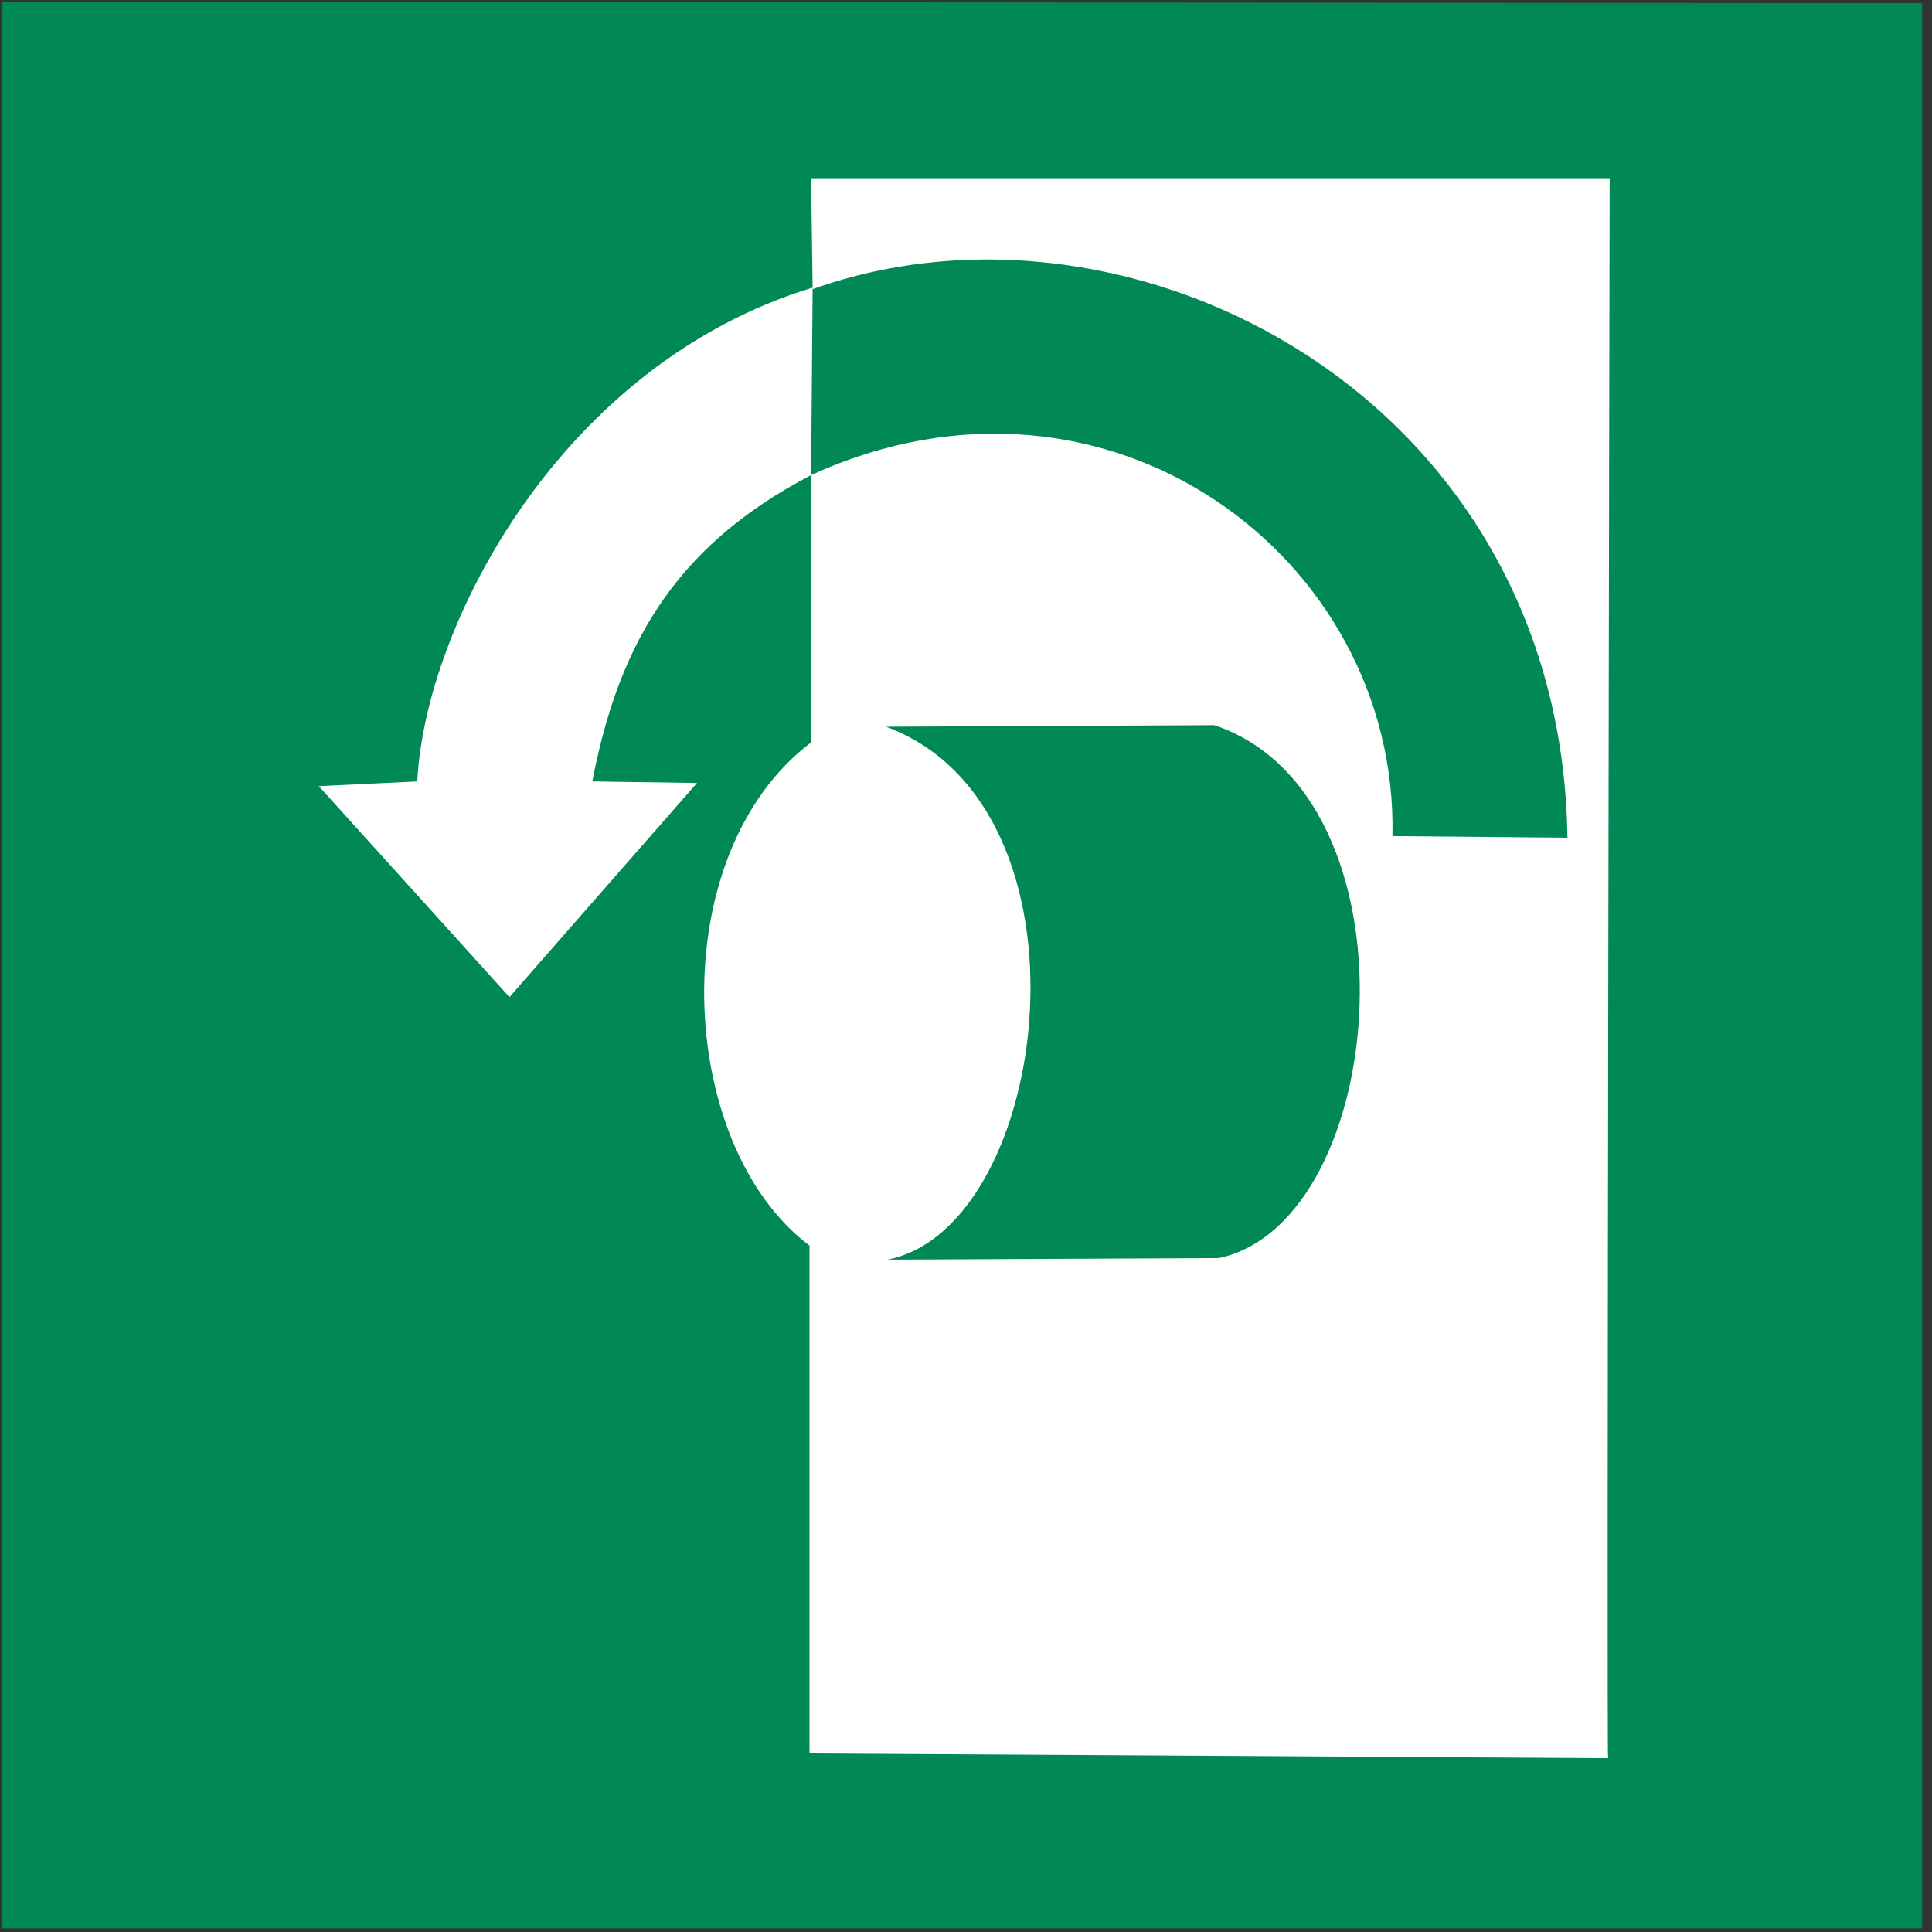
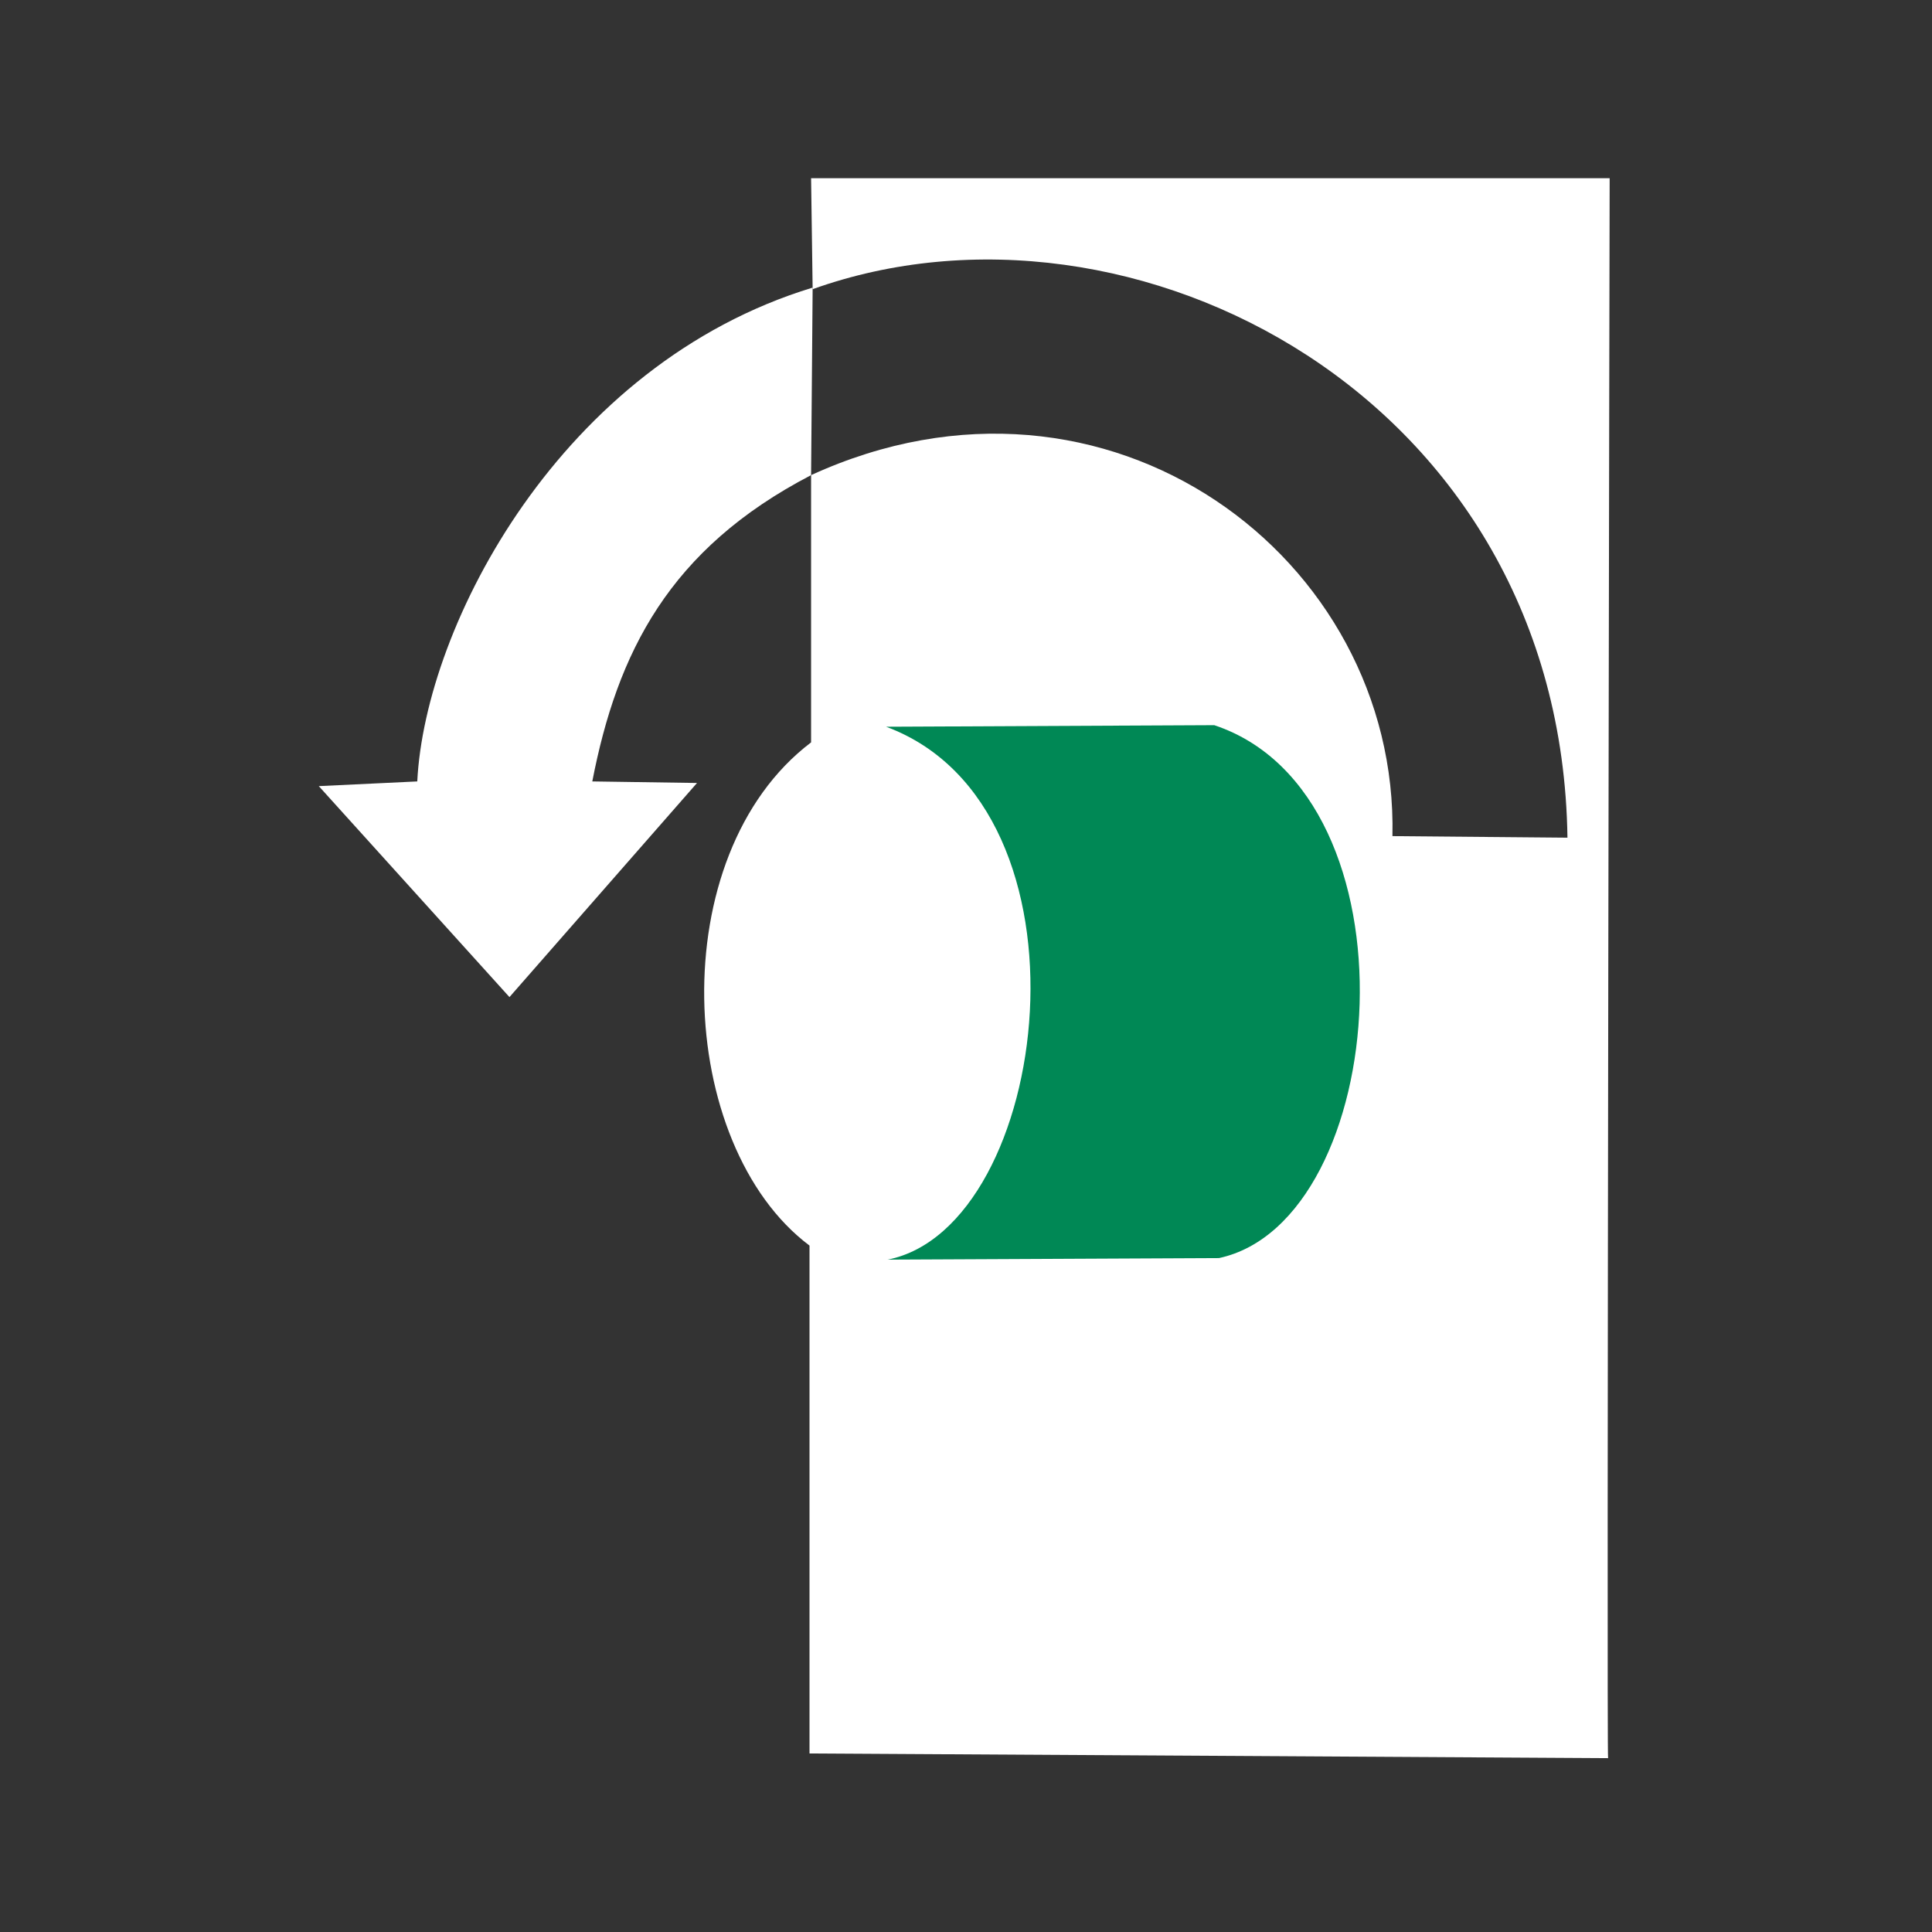
<svg xmlns="http://www.w3.org/2000/svg" version="1.1" width="400" height="400" viewBox="0 0 609 609" id="svg2">
  <rect x="0" y="0" width="609" height="609" fill="#333333" stroke="none" />
  <defs />
  <g style="fill-opacity:1;fill-rule:nonzero;stroke:none">
-     <path d="M 0.495,0.51 605.91,1 605.91,607.9 0.495,607.9 z" style="fill:#008855;" />
    <path d="M 255.67,56.17 256.16,91.15 C 356.65,55.19 492.12,125.14 494.09,264.05 L 438.92,263.56 C 440.89,175.88 349.26,106.91 255.67,149.77 L 255.67,234.01 C 208.7,269.64 212.97,360.94 255.17,392.63 L 255.17,552.72 C 255.17,552.72 507.39,554.2 506.9,554.2 506.41,554.2 507.39,56.17 507.39,56.17 z" style="fill:#ffffff;" />
    <path d="M 279.31,229.08 C 347.95,254.53 331.36,386.88 279.8,397.06 L 384.24,396.57 C 438.43,384.91 448.77,250.59 382.76,228.59 z" style="fill:#008855;" />
    <path d="M 256.16,90.66 255.67,149.77 C 210.84,173.09 194.58,205.76 186.7,246.32 L 219.71,246.81 160.59,314.3 100.49,247.8 131.53,246.32 C 133.99,197.06 176.85,114.79 256.16,90.66 z" style="fill:#ffffff;" />
  </g>
</svg>